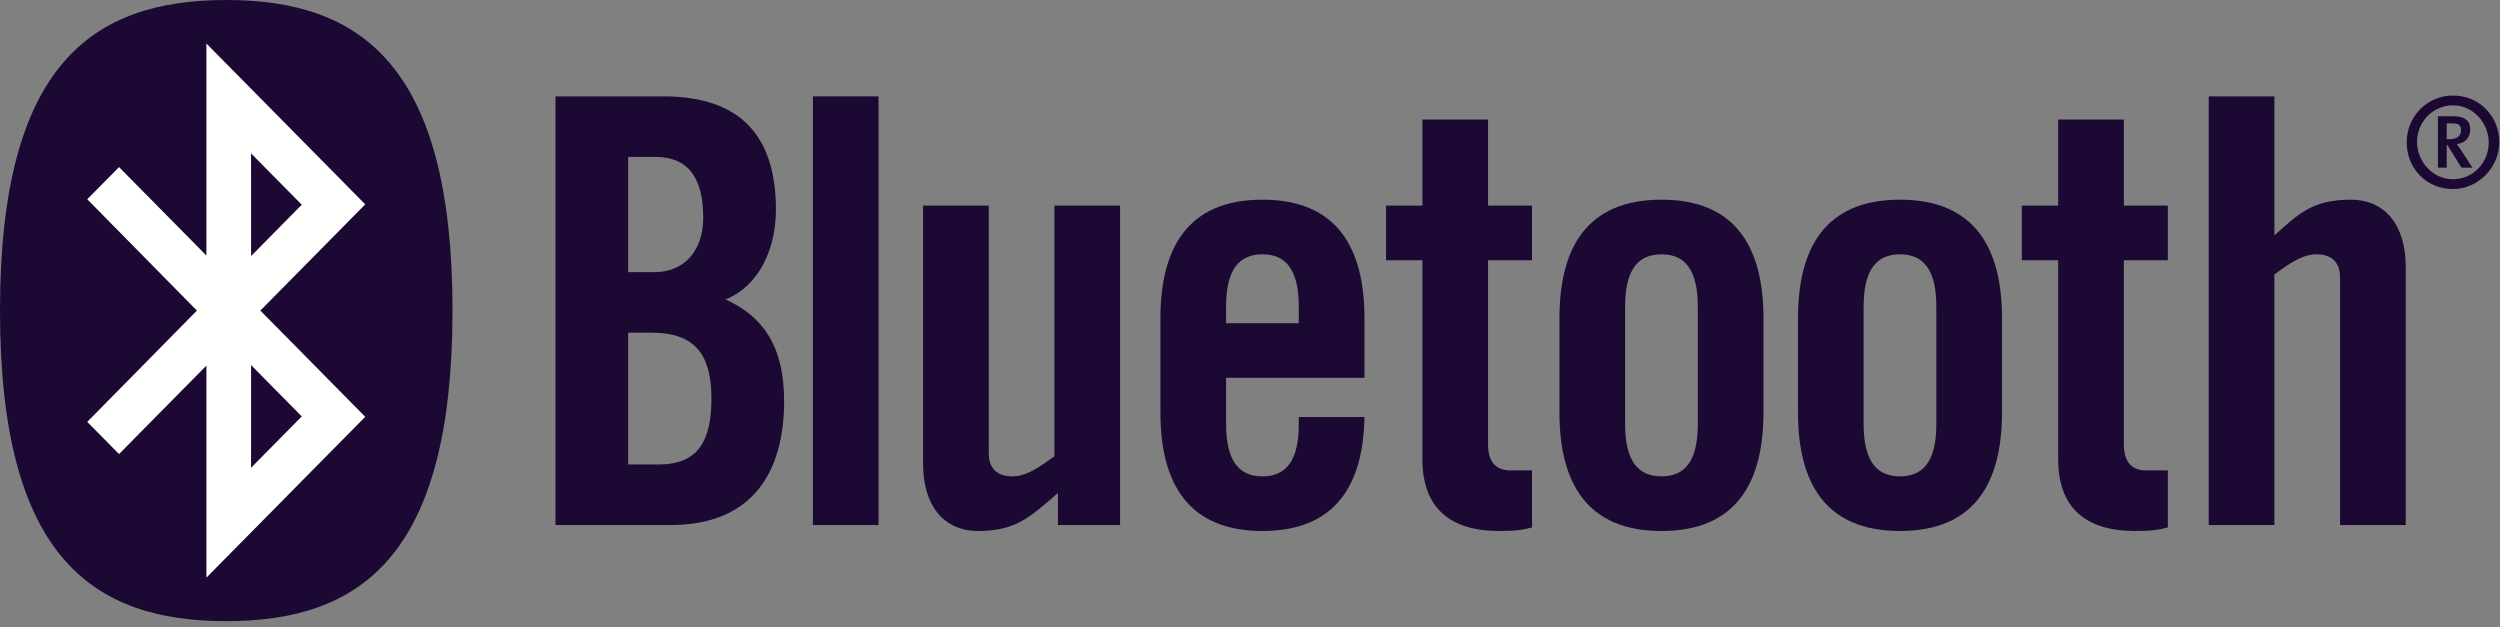
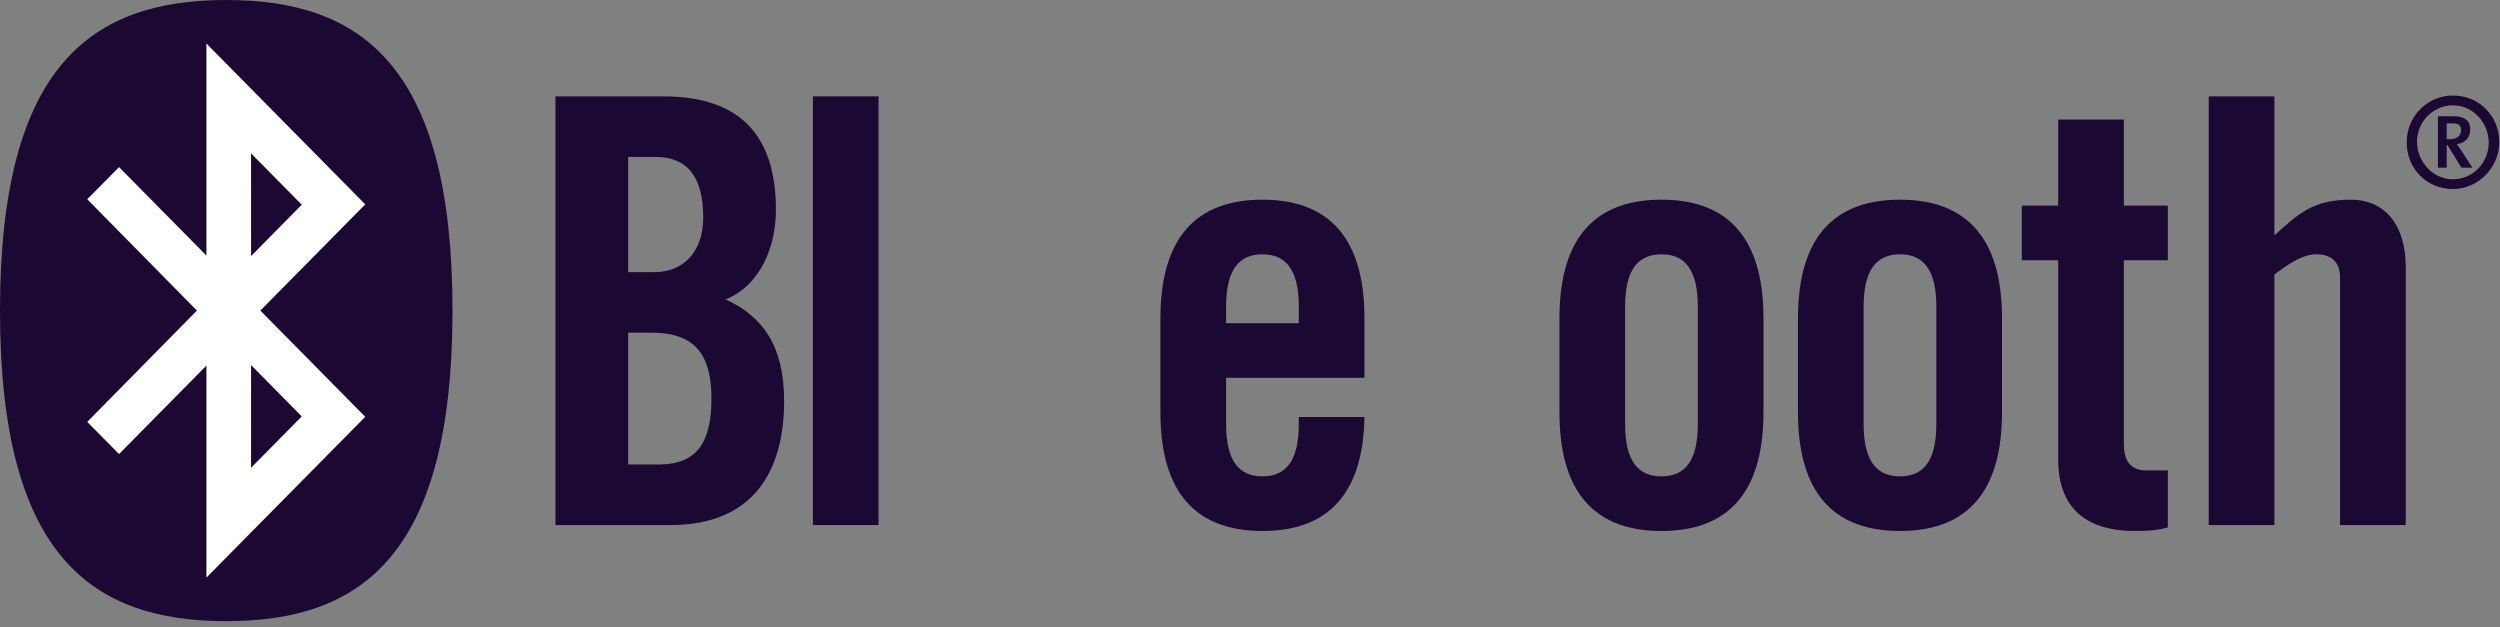
<svg xmlns="http://www.w3.org/2000/svg" width="259" height="65" viewBox="0 0 259 65" fill="none">
  <rect x="0" y="0" width="259" height="65" fill="#808080" stroke="none" />
  <path fill-rule="evenodd" clip-rule="evenodd" d="M57.547 54.395H69.452C78.017 54.395 81.236 48.86 81.236 41.539C81.236 35.819 78.989 32.743 75.162 31.022C78.807 29.545 80.386 25.547 80.386 21.733C80.386 14.168 76.802 9.985 68.724 9.985H57.547V54.395ZM65.078 16.259H67.934C71.274 16.259 72.854 18.412 72.854 22.533C72.854 26.224 70.667 28.192 67.812 28.192H65.078V16.259ZM65.078 34.466H67.509C72.004 34.466 73.704 36.742 73.704 41.294C73.704 45.783 72.247 48.121 68.238 48.121H65.078V34.466Z" fill="#1B0933" />
  <path fill-rule="evenodd" clip-rule="evenodd" d="M84.217 54.395H91.019V9.984H84.217V54.395Z" fill="#1B0933" />
-   <path fill-rule="evenodd" clip-rule="evenodd" d="M109.237 21.303V47.26C107.657 48.429 106.321 49.352 104.864 49.352C103.406 49.352 102.433 48.613 102.433 46.953V21.303H95.631V48.06C95.631 52.366 97.757 55.01 101.34 55.01C105.288 55.01 106.746 53.534 109.602 51.073V54.395H116.04V21.303H109.237Z" fill="#1B0933" />
  <path fill-rule="evenodd" clip-rule="evenodd" d="M141.359 32.99C141.359 25.731 138.564 20.687 130.789 20.687C123.014 20.687 120.22 25.731 120.22 32.99V42.708C120.22 49.967 123.014 55.01 130.789 55.01C138.382 55.01 141.237 50.212 141.359 43.2H134.555V43.938C134.555 47.752 133.219 49.352 130.789 49.352C128.36 49.352 127.023 47.752 127.023 43.938V39.141H141.359V32.99ZM127.023 33.482V31.759C127.023 27.945 128.36 26.346 130.789 26.346C133.219 26.346 134.555 27.945 134.555 31.759V33.482H127.023Z" fill="#1B0933" />
  <path fill-rule="evenodd" clip-rule="evenodd" d="M254.072 12.78H253.479V14.418H253.844C254.687 14.418 254.96 13.933 254.96 13.495C254.96 12.987 254.733 12.78 254.072 12.78ZM255.006 17.372L253.548 15.018H253.479V17.372H252.568V12.042H254.163C255.416 12.042 255.917 12.572 255.917 13.38C255.917 14.28 255.37 14.834 254.528 14.926C254.641 15.064 254.846 15.364 255.052 15.687L256.145 17.372H255.006ZM250.403 14.694C250.403 16.771 252.066 18.571 254.117 18.571C256.191 18.571 257.831 16.864 257.831 14.787C257.831 12.688 256.191 10.911 254.117 10.911C252.066 10.911 250.403 12.618 250.403 14.694ZM258.925 14.741C258.925 17.372 256.715 19.586 254.117 19.586C251.405 19.586 249.333 17.464 249.333 14.741C249.333 12.065 251.474 9.896 254.117 9.896C256.829 9.896 258.925 11.995 258.925 14.741Z" fill="#1B0933" />
-   <path fill-rule="evenodd" clip-rule="evenodd" d="M147.36 26.961V47.567C147.36 52.611 150.214 55.01 155.316 55.01C157.017 55.01 157.807 54.887 158.718 54.641V48.736H156.471C154.892 48.736 154.162 47.752 154.162 46.03V26.961H158.718V21.303H154.162V12.384H147.36V21.303H143.593V26.961H147.36Z" fill="#1B0933" />
  <path fill-rule="evenodd" clip-rule="evenodd" d="M161.558 42.708C161.558 49.967 164.352 55.01 172.128 55.01C179.903 55.01 182.697 49.967 182.697 42.708V32.99C182.697 25.731 179.903 20.687 172.128 20.687C164.352 20.687 161.558 25.731 161.558 32.99V42.708ZM175.894 43.938C175.894 47.752 174.558 49.352 172.128 49.352C169.698 49.352 168.361 47.752 168.361 43.938V31.759C168.361 27.945 169.698 26.346 172.128 26.346C174.558 26.346 175.894 27.945 175.894 31.759V43.938Z" fill="#1B0933" />
  <path fill-rule="evenodd" clip-rule="evenodd" d="M186.27 42.708C186.27 49.967 189.063 55.01 196.838 55.01C204.614 55.01 207.408 49.967 207.408 42.708V32.99C207.408 25.731 204.614 20.687 196.838 20.687C189.063 20.687 186.27 25.731 186.27 32.99V42.708ZM200.605 43.938C200.605 47.752 199.268 49.352 196.838 49.352C194.409 49.352 193.072 47.752 193.072 43.938V31.759C193.072 27.945 194.409 26.346 196.838 26.346C199.268 26.346 200.605 27.945 200.605 31.759V43.938Z" fill="#1B0933" />
  <path fill-rule="evenodd" clip-rule="evenodd" d="M213.226 26.961V47.567C213.226 52.611 216.082 55.01 221.184 55.01C222.885 55.01 223.674 54.887 224.586 54.641V48.736H222.338C220.759 48.736 220.031 47.752 220.031 46.03V26.961H224.586V21.303H220.031V12.384H213.226V21.303H209.461V26.961H213.226Z" fill="#1B0933" />
  <path fill-rule="evenodd" clip-rule="evenodd" d="M235.627 54.395V28.438C237.205 27.269 238.542 26.346 240 26.346C241.457 26.346 242.43 27.085 242.43 28.745V54.395H249.233V27.638C249.233 23.333 247.107 20.687 243.523 20.687C239.574 20.687 238.117 22.163 235.627 24.378V9.985H228.823V54.395H235.627Z" fill="#1B0933" />
  <path fill-rule="evenodd" clip-rule="evenodd" d="M41.605 31.887C41.605 48.677 33.48 62.288 23.457 62.288C13.434 62.288 5.308 48.677 5.308 31.887C5.308 15.097 13.434 1.486 23.457 1.486C33.48 1.486 41.605 15.097 41.605 31.887Z" fill="#FFFFFE" />
  <path fill-rule="evenodd" clip-rule="evenodd" d="M23.442 64.351C37.317 64.351 46.88 57.676 46.88 32.176C46.88 6.675 37.317 0 23.442 0C9.567 0 0 6.675 0 32.176C0 57.676 9.567 64.351 23.442 64.351ZM20.4 32.176L9.04 20.643L12.332 17.31L21.384 26.476V4.509L37.839 21.172L26.972 32.176L37.839 43.18L21.384 59.842V37.875L12.332 47.041L9.04 43.708L20.4 32.176ZM26.008 48.461L31.263 43.141L26.013 37.824L26.008 48.461ZM26.008 15.89L31.263 21.21L26.013 26.528L26.008 15.89Z" fill="#1B0933" />
</svg>